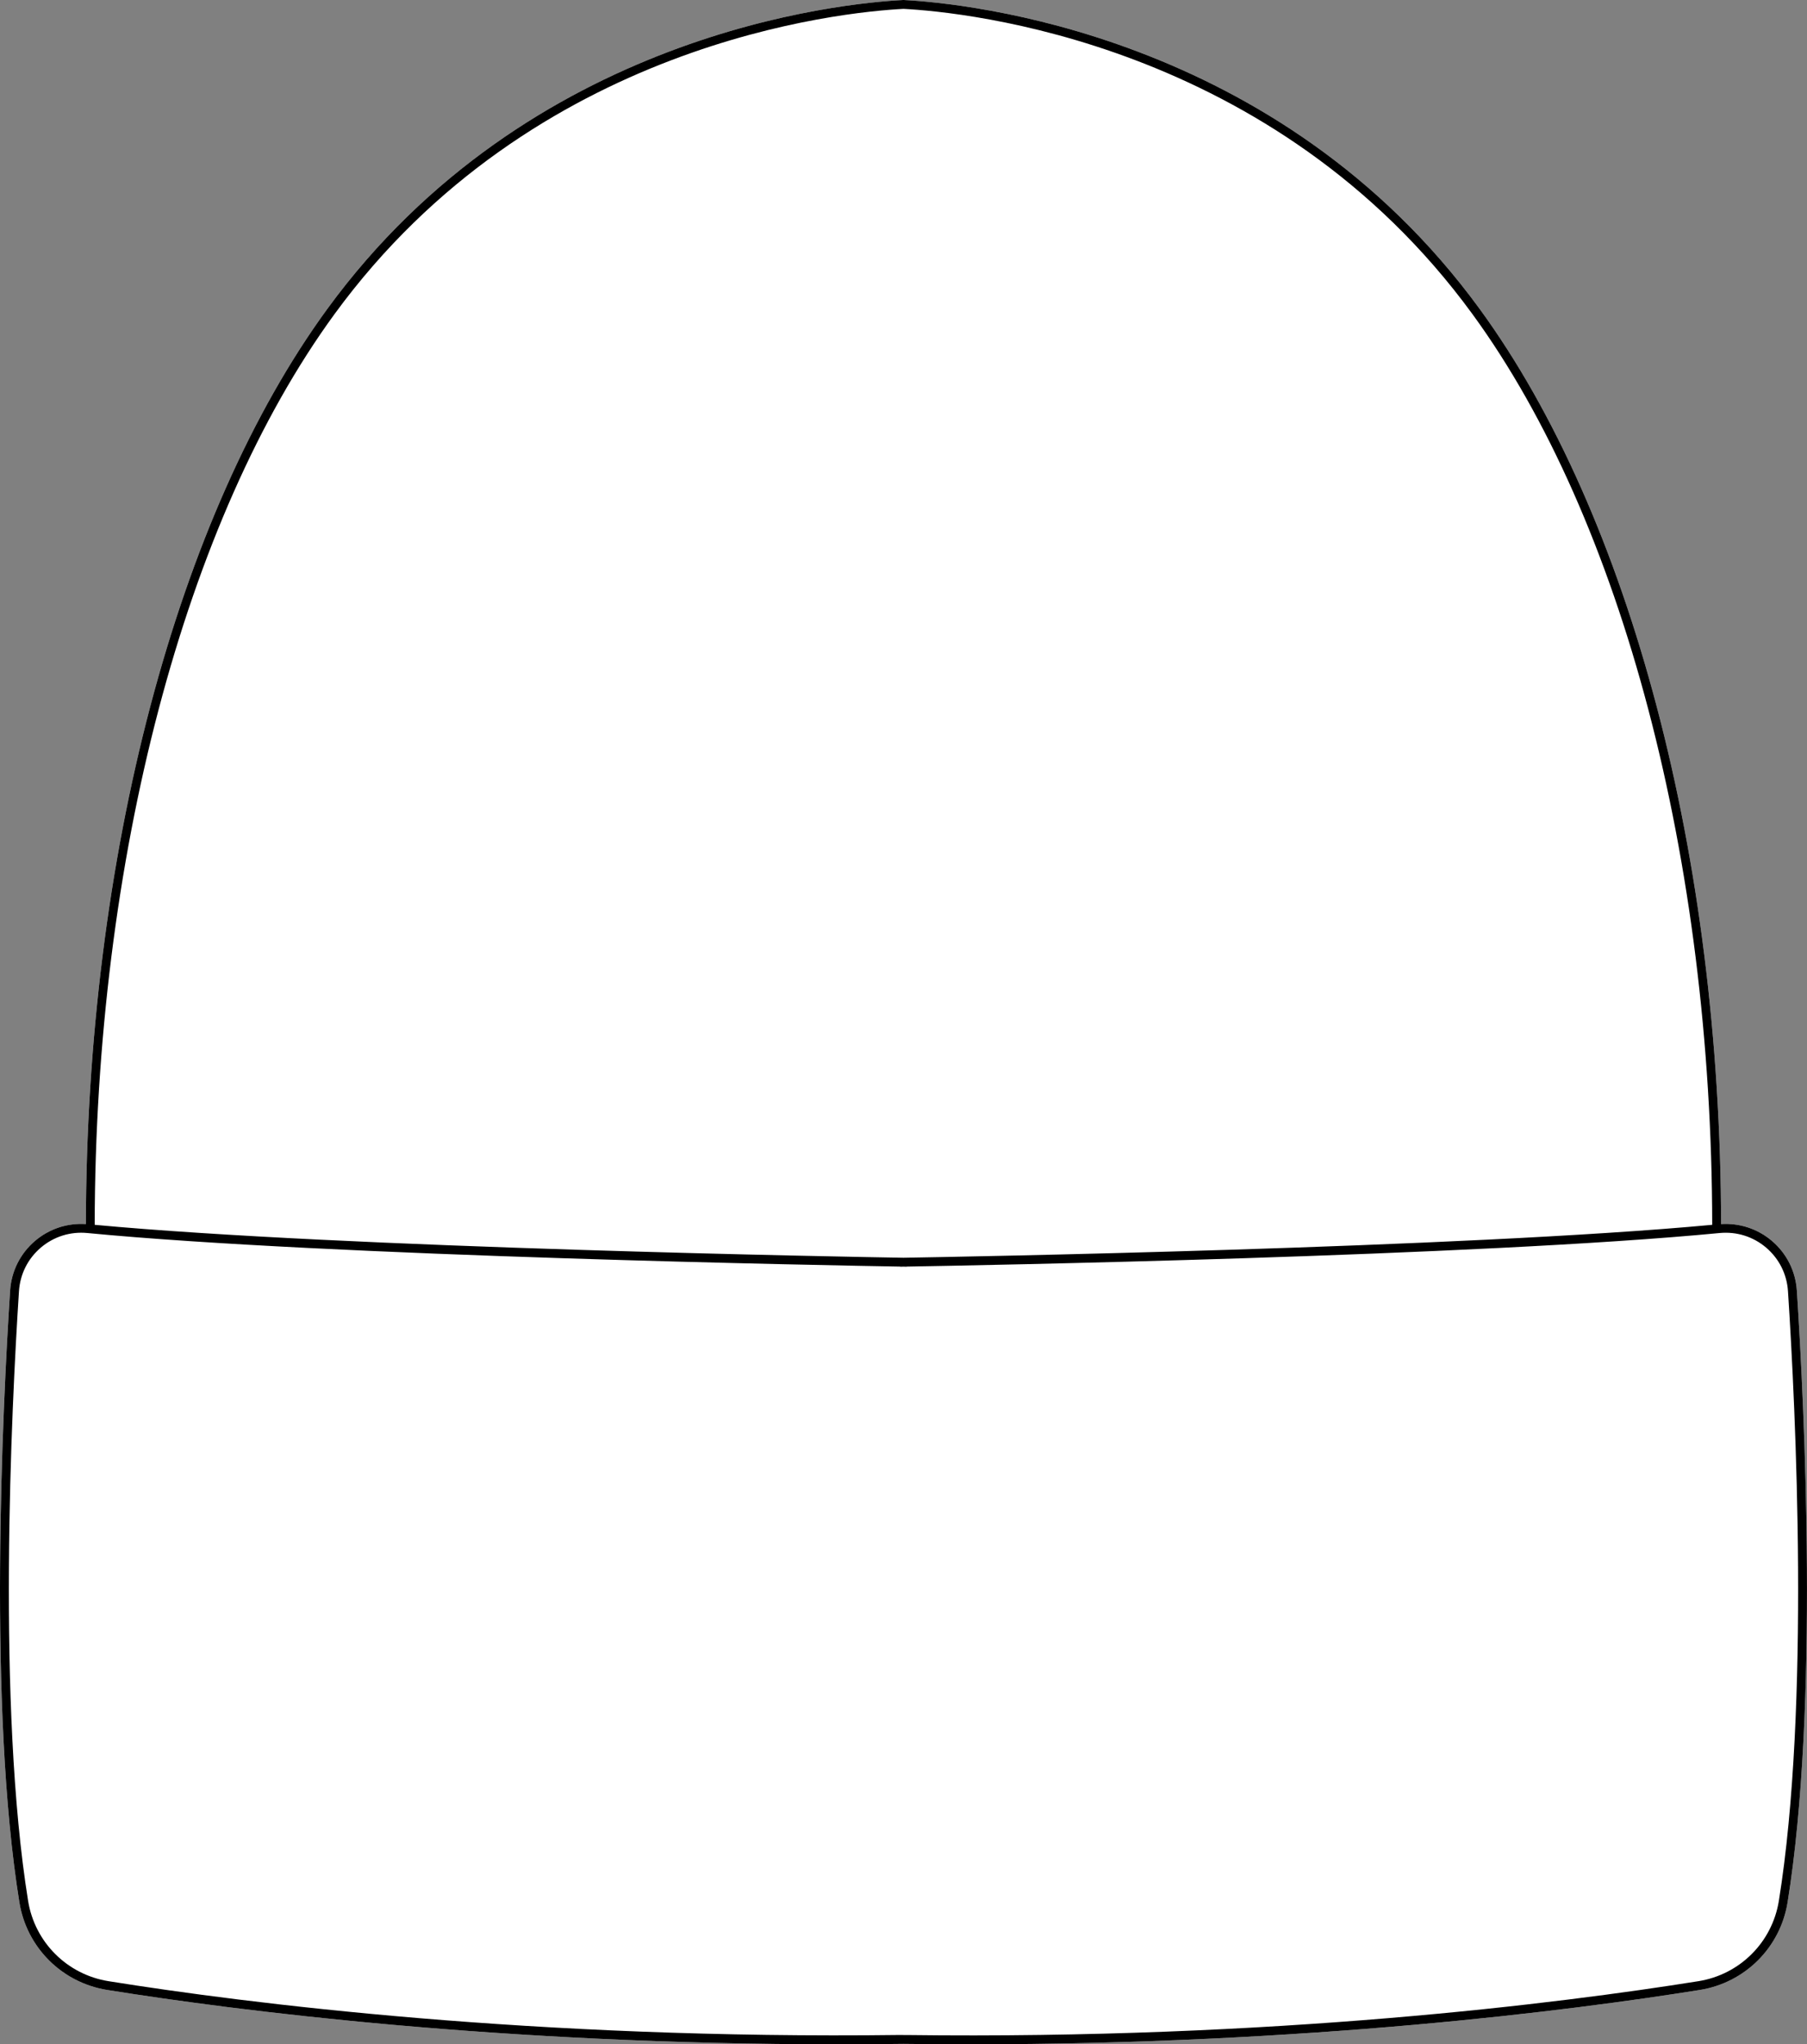
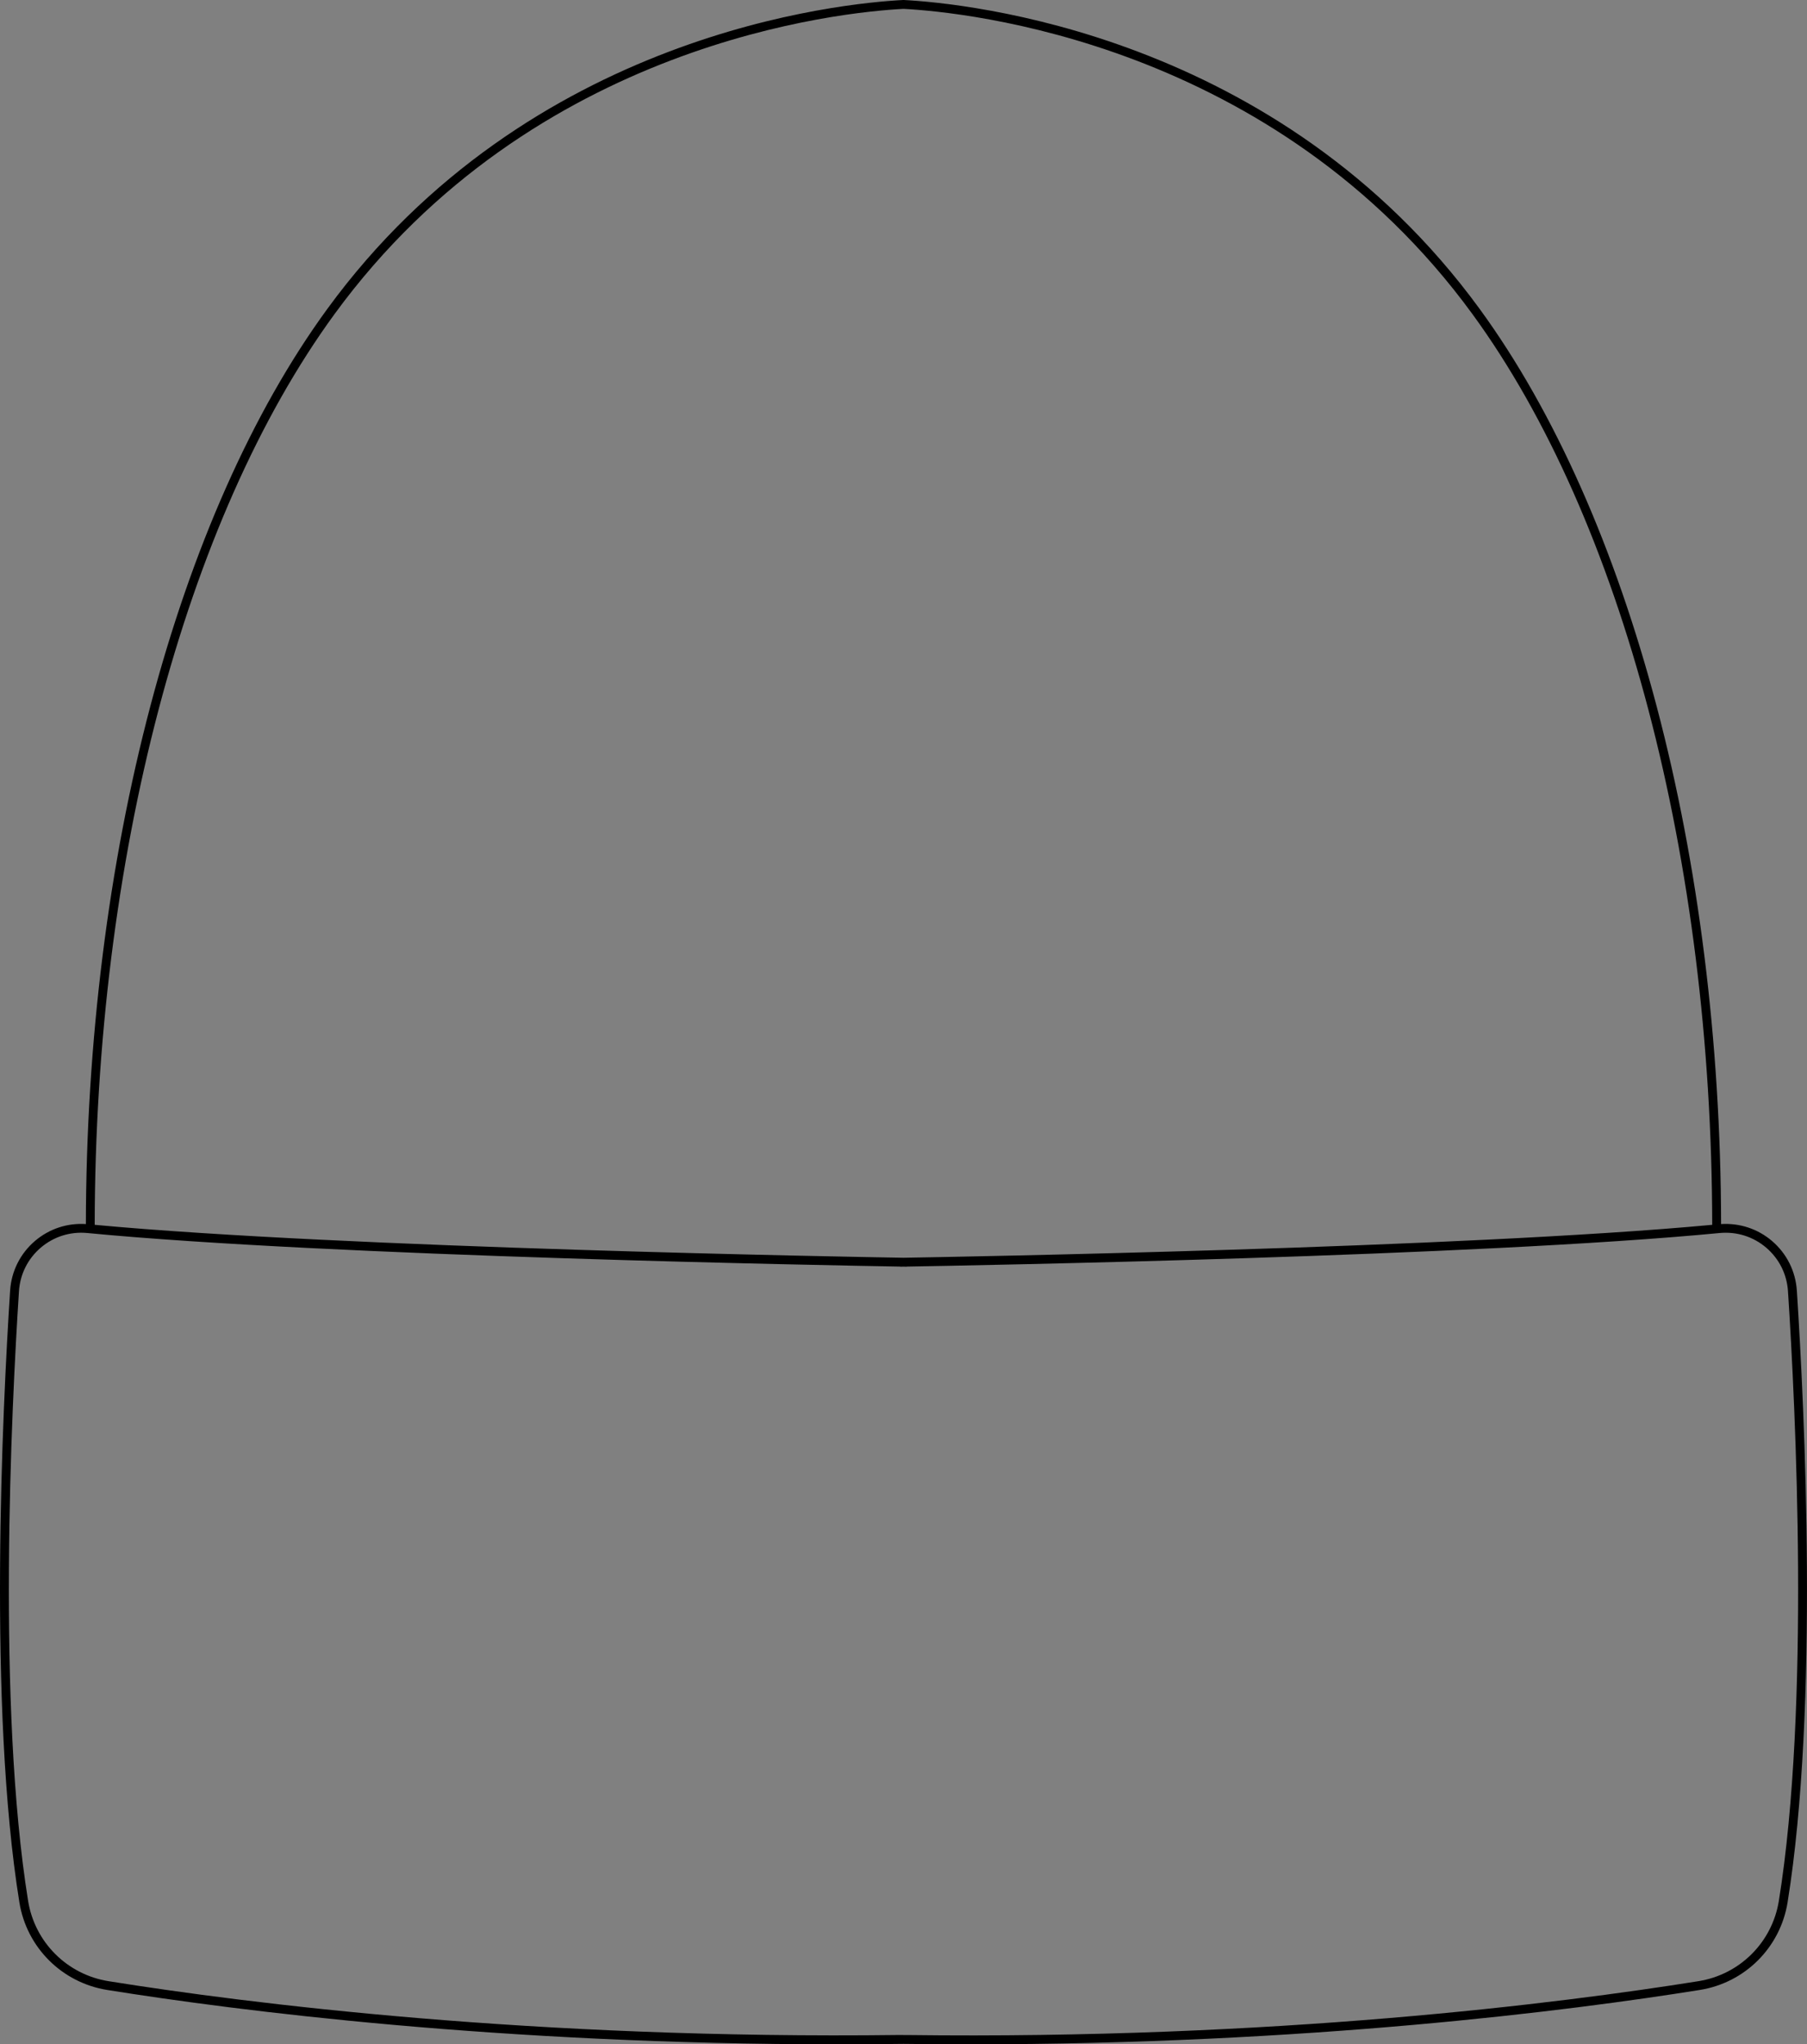
<svg xmlns="http://www.w3.org/2000/svg" id="Layer_2" data-name="Layer 2" viewBox="0 0 407.6 461.15">
  <rect x="0" y="0" width="407.6" height="461.15" fill="#808080" stroke="none" />
  <defs>
    <style>
      .cls-1 {
        fill: #fff;
      }
    </style>
  </defs>
  <g id="_705_copy" data-name="705 copy">
    <g>
-       <path class="cls-1" d="M405.31,291.13c1.74,26.8,5.01,93.89-2.09,137.99-1.64,10.19-9.6,18.14-19.81,19.77-29.45,4.71-88.55,12.26-164.68,12.26-4.91,0-9.89-.04-14.93-.1-5.05,.06-10.03,.1-14.93,.1-76.14,0-135.24-7.55-164.68-12.26-10.21-1.63-18.18-9.58-19.82-19.77-7.1-44.1-3.82-111.19-2.09-137.99,.29-4.39,2.29-8.37,5.63-11.22,3.22-2.73,7.27-4.06,11.46-3.79,.12-82.69,20.45-159.81,54.44-206.41C119.32,7.33,190.03,.7,203.75,0h.1c13.72,.71,84.46,7.38,129.93,69.71,33.99,46.6,54.32,123.72,54.44,206.41,4.19-.26,8.24,1.06,11.46,3.79,3.34,2.85,5.34,6.83,5.63,11.22Z" />
      <path d="M405.31,291.13c-.29-4.39-2.29-8.37-5.63-11.22-3.22-2.73-7.27-4.05-11.46-3.79-.12-82.69-20.45-159.81-54.44-206.41C288.31,7.38,217.57,.71,203.85,0h-.1c-13.72,.7-84.43,7.33-129.94,69.71-33.99,46.6-54.32,123.72-54.44,206.41-4.19-.27-8.24,1.06-11.46,3.79-3.34,2.85-5.34,6.83-5.63,11.22-1.73,26.8-5.01,93.89,2.09,137.99,1.64,10.19,9.61,18.14,19.82,19.77,29.44,4.71,88.54,12.26,164.68,12.26,4.9,0,9.88-.04,14.93-.1,5.04,.06,10.02,.1,14.93,.1,76.13,0,135.23-7.55,164.68-12.26,10.21-1.63,18.17-9.58,19.81-19.77,7.1-44.1,3.83-111.19,2.09-137.99ZM75.43,70.89C120.36,9.3,190.17,2.7,203.81,2c13.71,.72,83.49,7.38,128.35,68.89,33.77,46.3,53.96,123.05,54.06,205.4-56.29,5.25-172.19,7.26-182.42,7.43-10.24-.17-126.14-2.18-182.44-7.43,.11-82.35,20.3-159.1,54.07-205.4ZM401.25,428.8c-1.51,9.34-8.8,16.62-18.16,18.11-31.19,4.99-95.75,13.18-178.59,12.14h0c-.23-.01-.47-.01-.71,0-.23-.01-.47-.01-.7-.01h0c-82.84,1.04-147.4-7.14-178.59-12.13-9.35-1.49-16.65-8.77-18.16-18.11-7.06-43.9-3.79-110.81-2.06-137.54,.25-3.84,2-7.33,4.93-9.83,2.93-2.49,6.66-3.66,10.49-3.29,54.78,5.27,169.42,7.34,183.39,7.57v.03s.3-.01,.71-.02c.4,.01,.65,.01,.7,.02v-.03c13.97-.23,128.61-2.3,183.39-7.57,3.84-.36,7.56,.8,10.49,3.29,2.93,2.5,4.68,5.99,4.93,9.83,1.74,26.73,5.01,93.64-2.06,137.54Z" />
    </g>
  </g>
</svg>